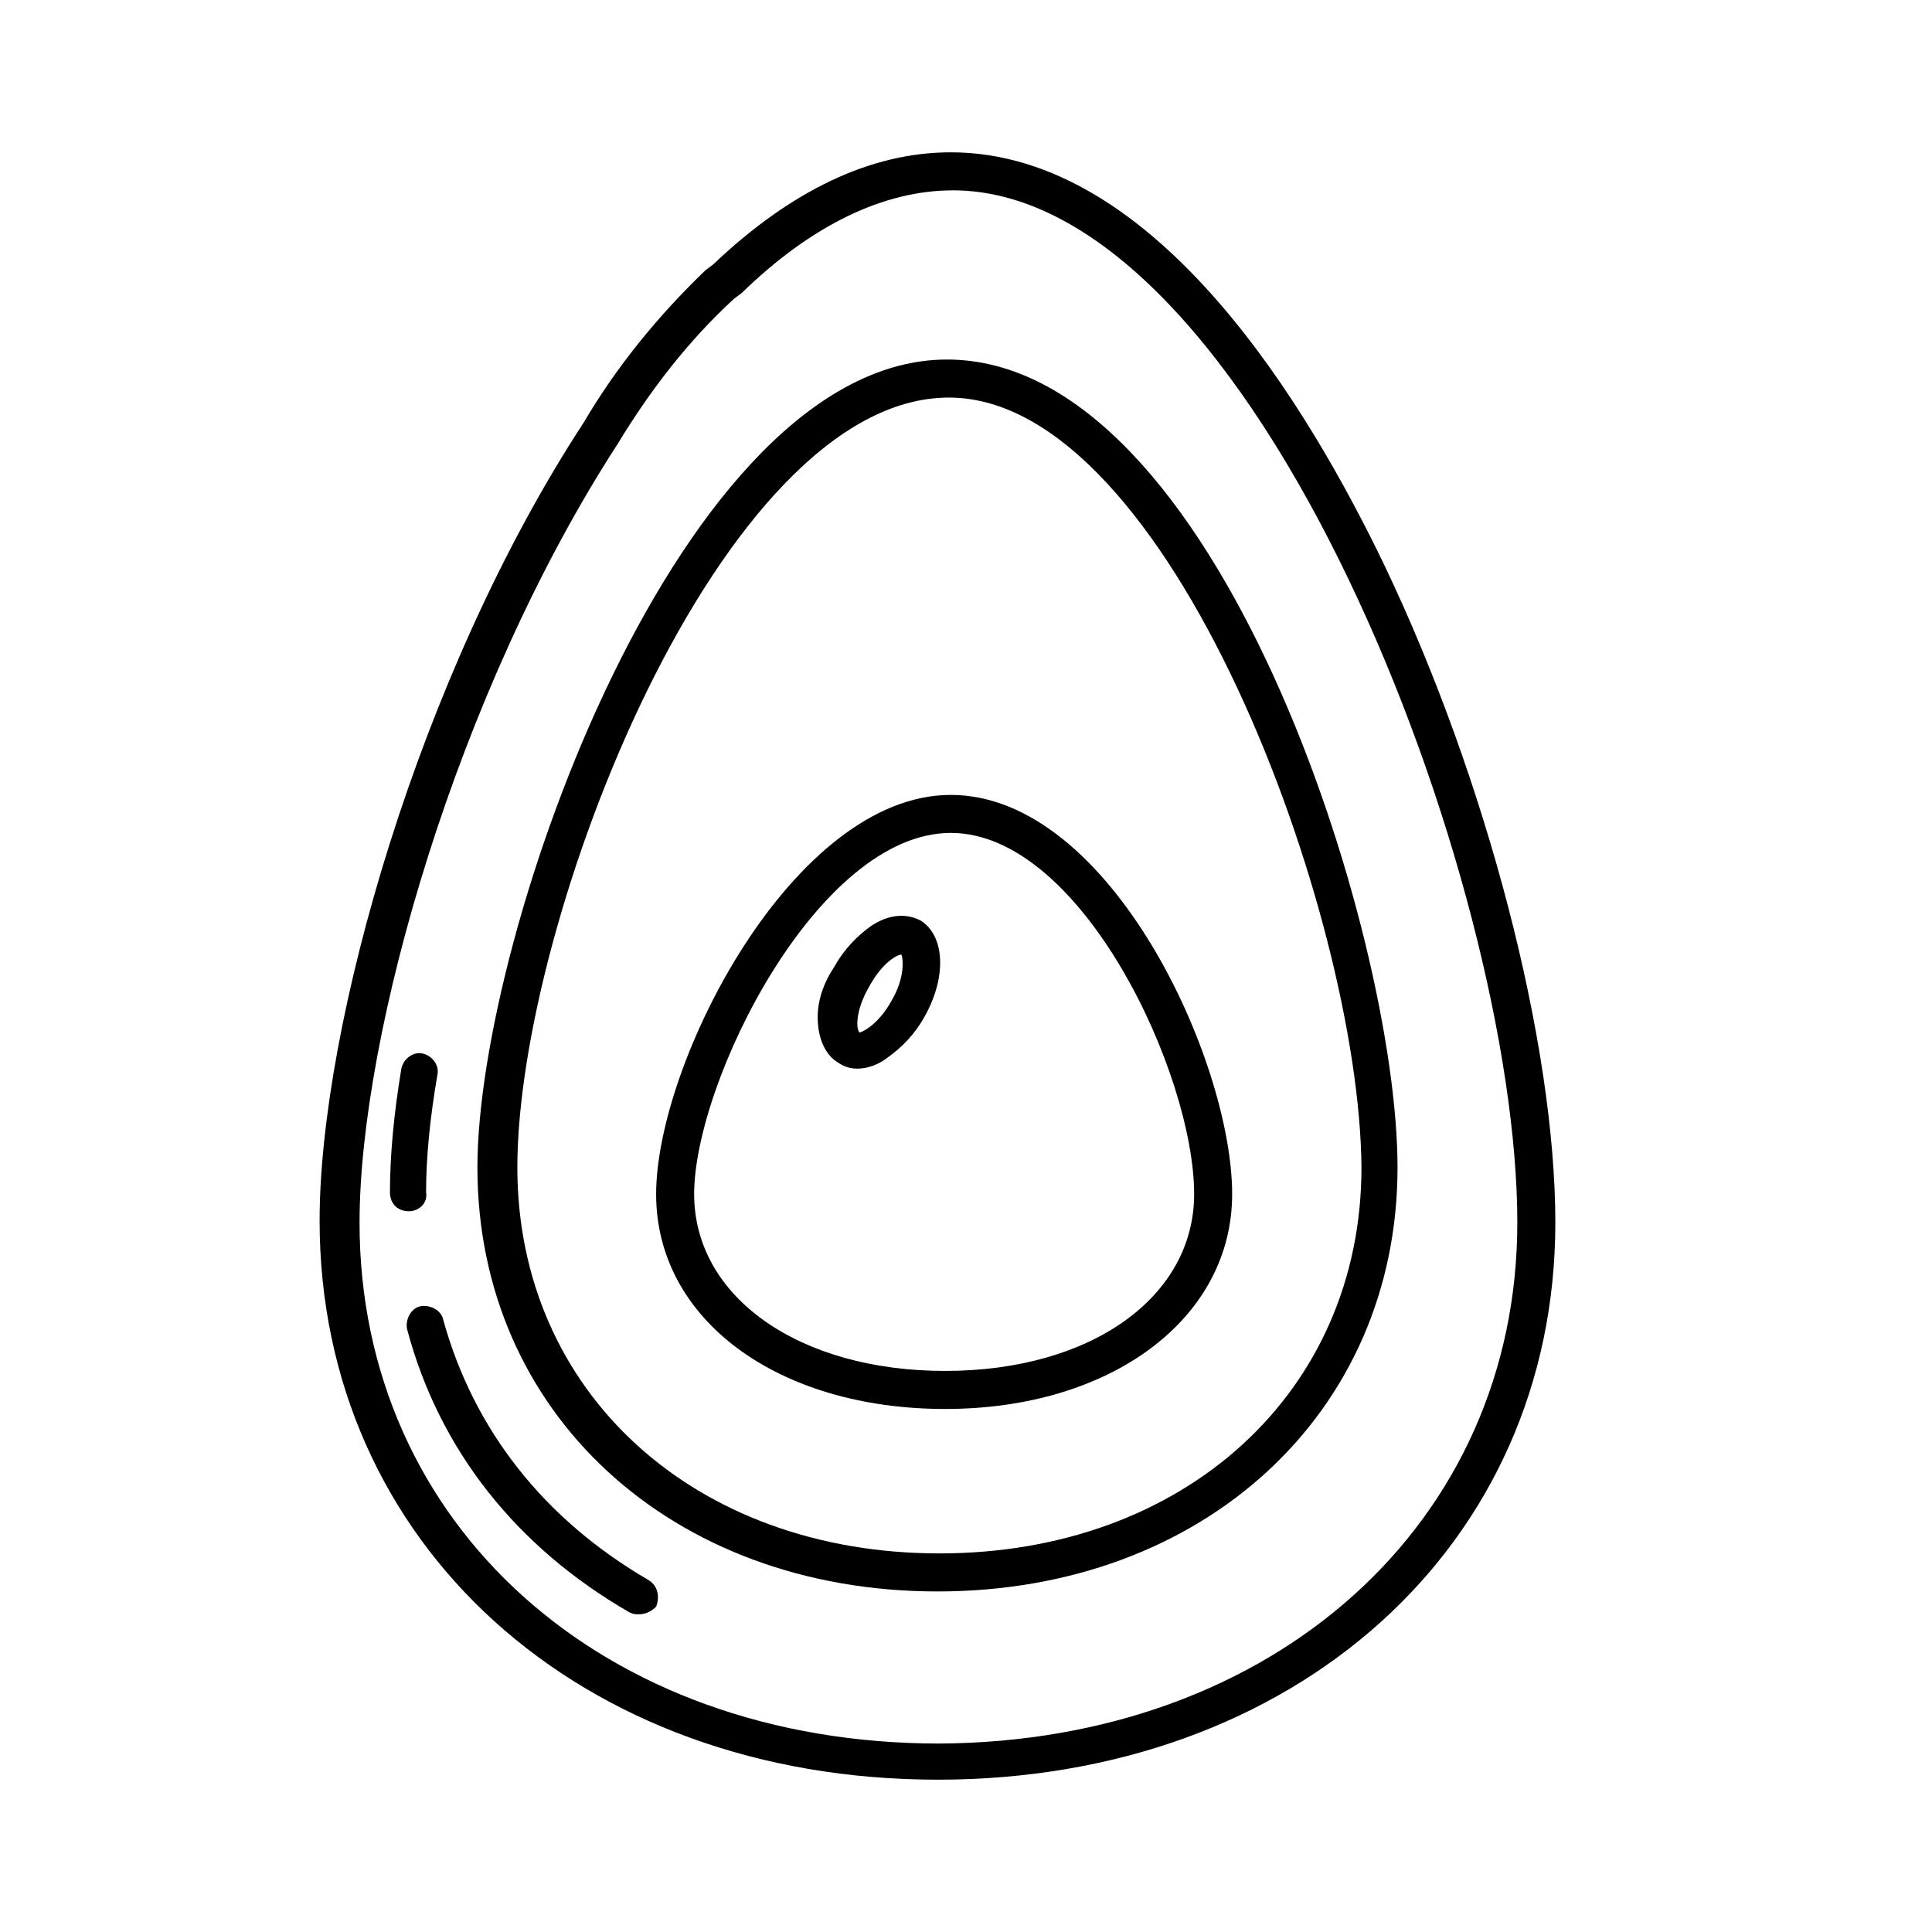
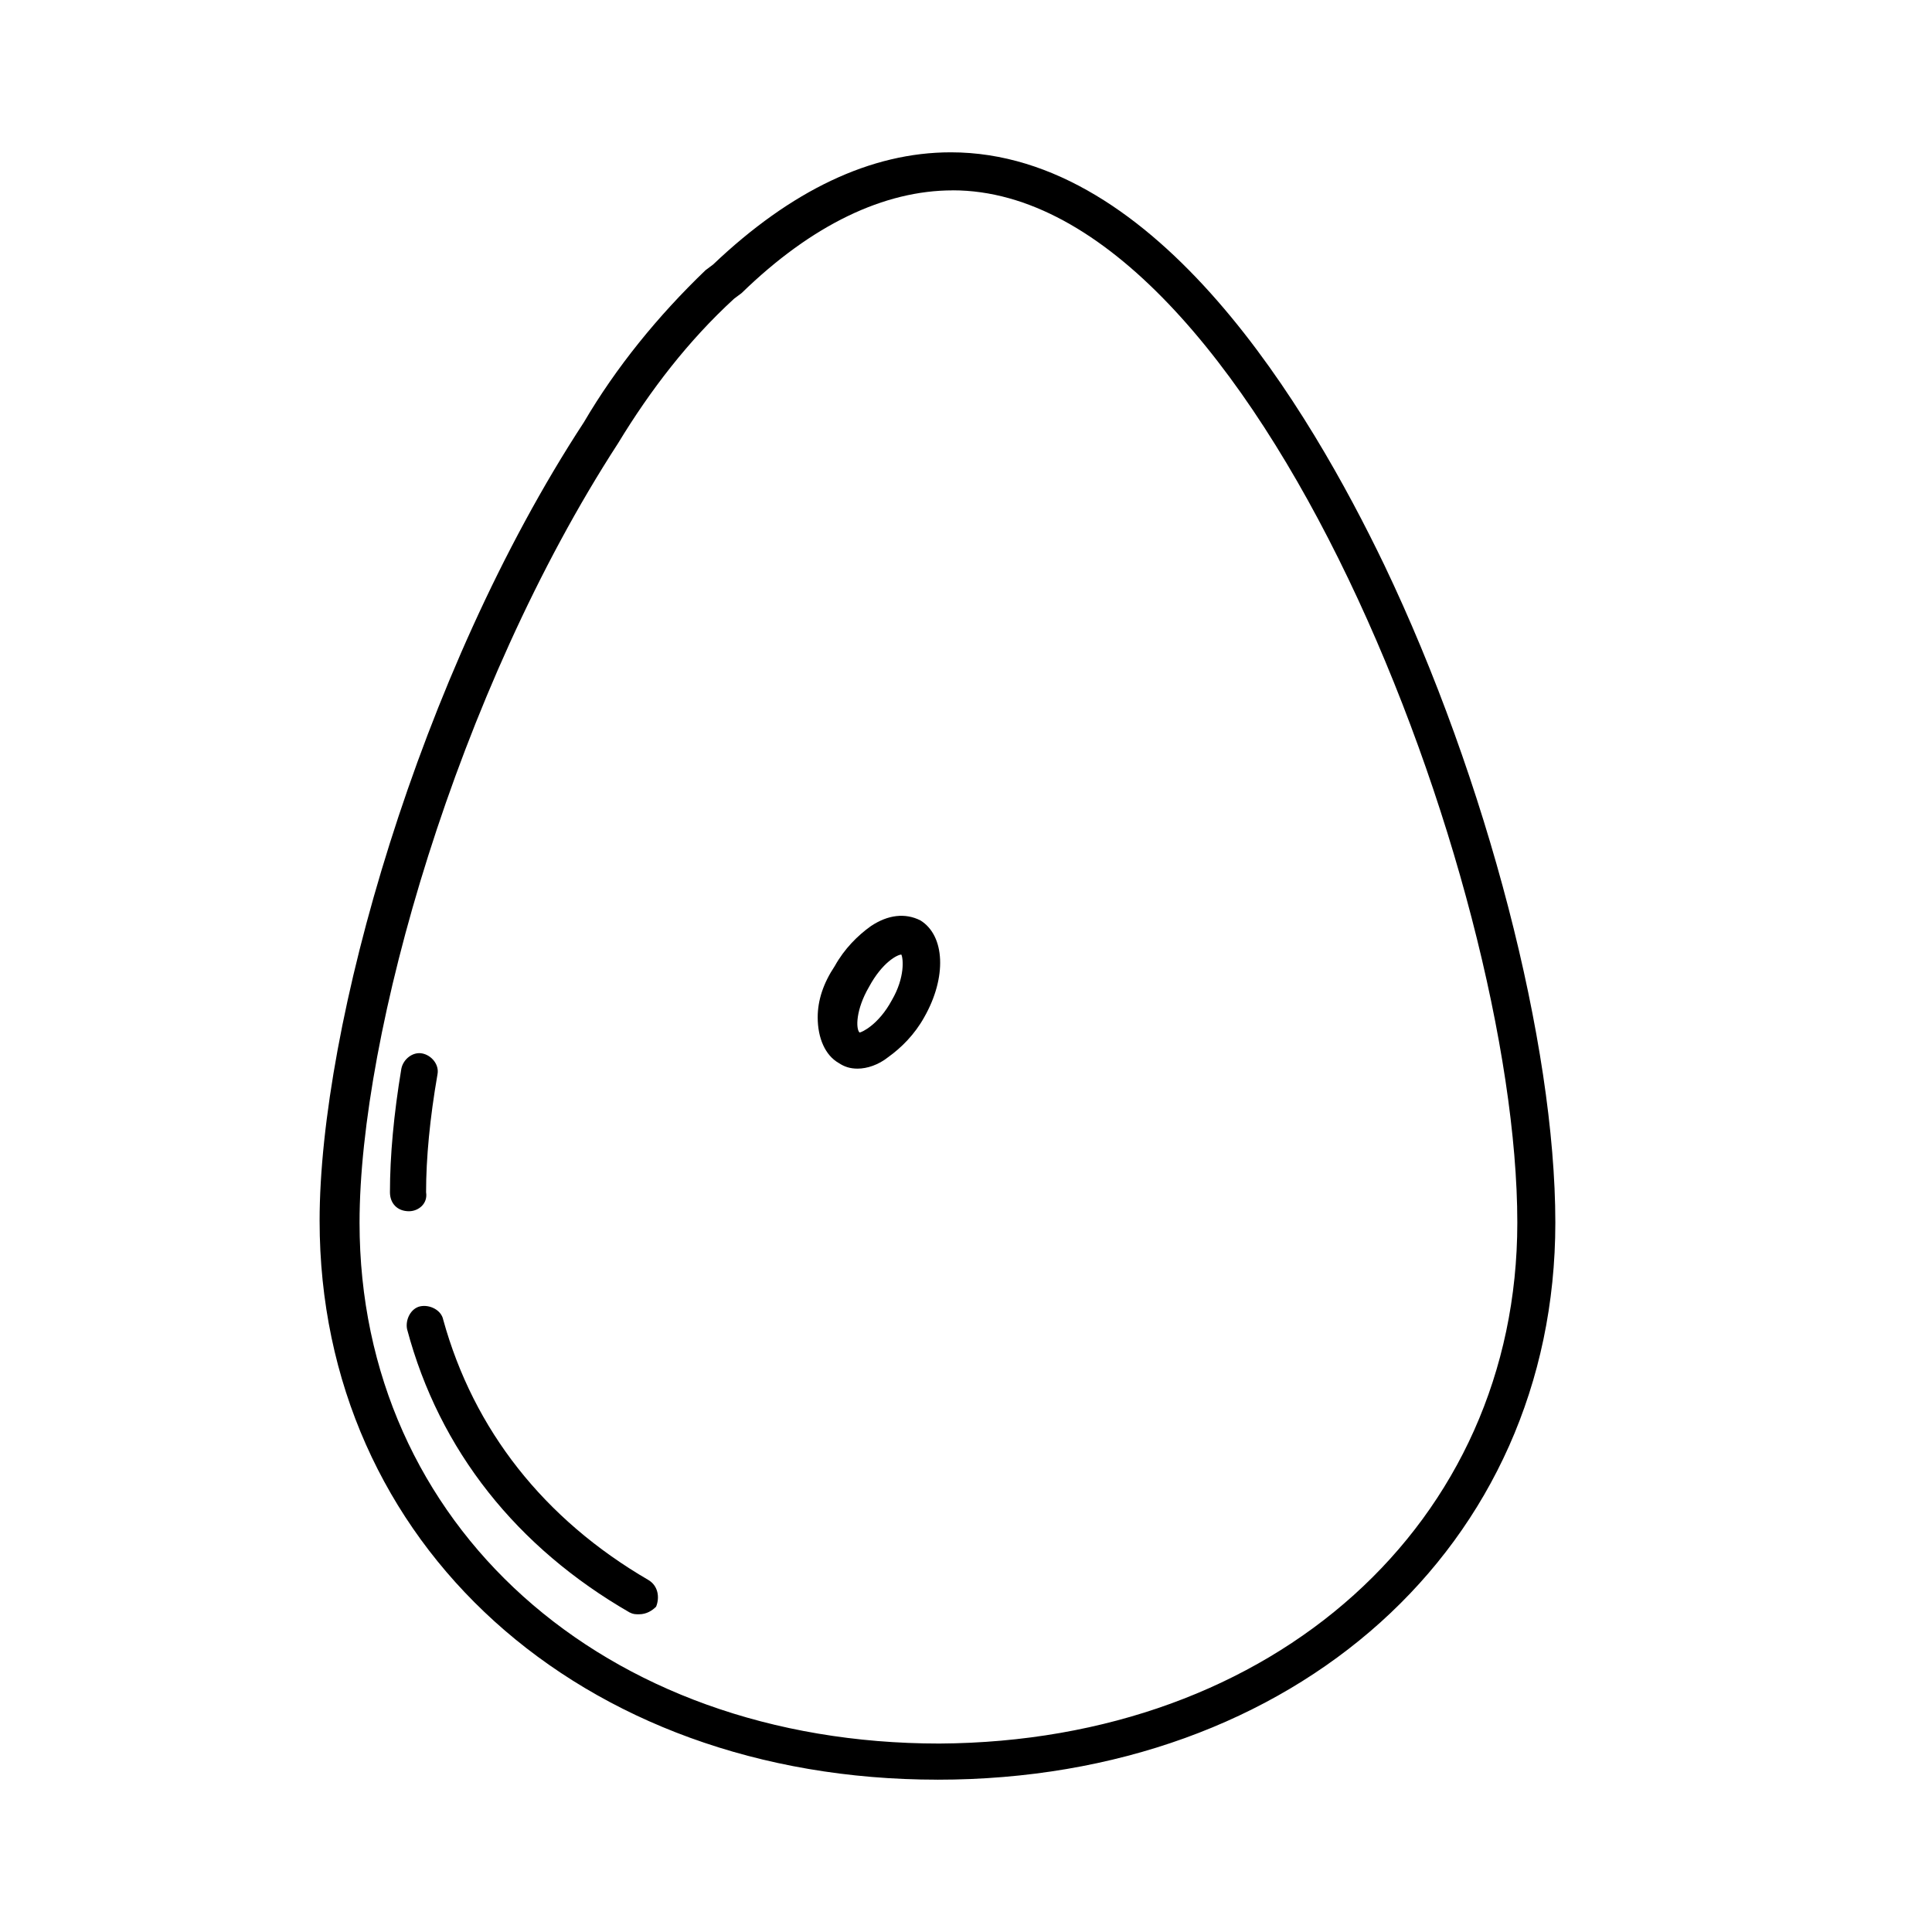
<svg xmlns="http://www.w3.org/2000/svg" fill="#000000" width="800px" height="800px" version="1.1" viewBox="144 144 512 512">
  <g>
-     <path d="m392.44 565.75c-70.535 0-121.92-47.359-121.92-112.35 0-61.969 53.906-214.12 124.44-214.12 71.539 0 119.4 152.15 119.4 214.12 0 64.992-51.387 112.35-121.92 112.35zm3.023-316.39c-60.457 0-114.36 138.55-114.36 204.04 0 59.449 46.855 102.27 111.85 102.27 64.992 0 111.85-42.824 111.85-102.27-0.512-67.008-50.891-204.04-109.33-204.04z" />
-     <path d="m394.46 517.39c-44.336 0-76.578-23.68-76.578-56.93 0-34.762 36.273-105.8 78.09-105.8 42.32 0 74.562 70.531 74.562 105.8 0 32.746-31.738 56.93-76.074 56.93zm1.512-152.66c-35.266 0-68.016 66-68.016 95.723 0 27.207 27.711 46.855 66.504 46.855s66-19.648 66-46.852c0-31.742-29.727-95.727-64.488-95.727z" />
    <path d="m371.28 427.2c-2.016 0-3.527-0.504-5.039-1.512-3.527-2.016-5.543-6.551-5.543-12.09 0-4.535 1.512-9.07 4.535-13.602 2.519-4.535 6.047-8.062 9.574-10.578 4.535-3.023 9.07-3.527 13.098-1.512 6.551 4.031 7.055 15.113 1.008 25.695-2.519 4.535-6.047 8.062-9.574 10.578-2.516 2.012-5.539 3.019-8.059 3.019zm11.586-30.227c-1.008 0-5.039 2.016-8.566 8.566-3.527 6.047-3.527 11.082-2.519 12.09 0.504 0 5.039-2.016 8.566-8.566 3.527-6.047 3.023-11.082 2.519-12.09z" />
    <path d="m392.44 615.63c-94.715 0-163.74-62.473-163.74-148.12 0-51.387 26.199-144.59 70.031-211.6 8.566-14.609 19.648-28.215 32.242-40.305l2.016-1.512c20.656-19.648 41.816-29.727 62.977-29.727 54.914 0 95.219 68.52 114.87 109.33 27.207 56.934 45.344 126.96 45.344 174.32 0 85.648-69.023 147.62-163.74 147.62zm4.031-421.18c-18.137 0-37.281 9.07-55.922 27.207l-2.016 1.512c-12.09 11.082-22.168 24.184-30.73 38.289-42.824 66-68.52 156.68-68.52 206.56 0 80.105 64.488 138.04 153.66 138.04 88.672-0.504 153.16-58.445 153.16-138.05 0-90.18-69.523-273.57-149.63-273.57z" />
    <path d="m252.38 464.99c-3.023 0-5.039-2.016-5.039-5.039 0-9.574 1.008-20.656 3.023-32.746 0.504-2.519 3.023-4.535 5.543-4.031 2.519 0.504 4.535 3.023 4.031 5.543-2.016 11.586-3.023 22.168-3.023 31.234 0.504 3.027-2.016 5.039-4.535 5.039z" />
    <path d="m313.34 571.8c-1.008 0-1.512 0-2.519-0.504-29.727-17.129-50.383-42.824-58.945-75.066-0.504-2.519 1.008-5.543 3.527-6.047 2.519-0.504 5.543 1.008 6.047 3.527 8.062 29.223 26.703 52.898 54.41 69.023 2.519 1.512 3.023 4.535 2.016 7.055-1.008 1.004-2.519 2.012-4.535 2.012z" />
  </g>
</svg>